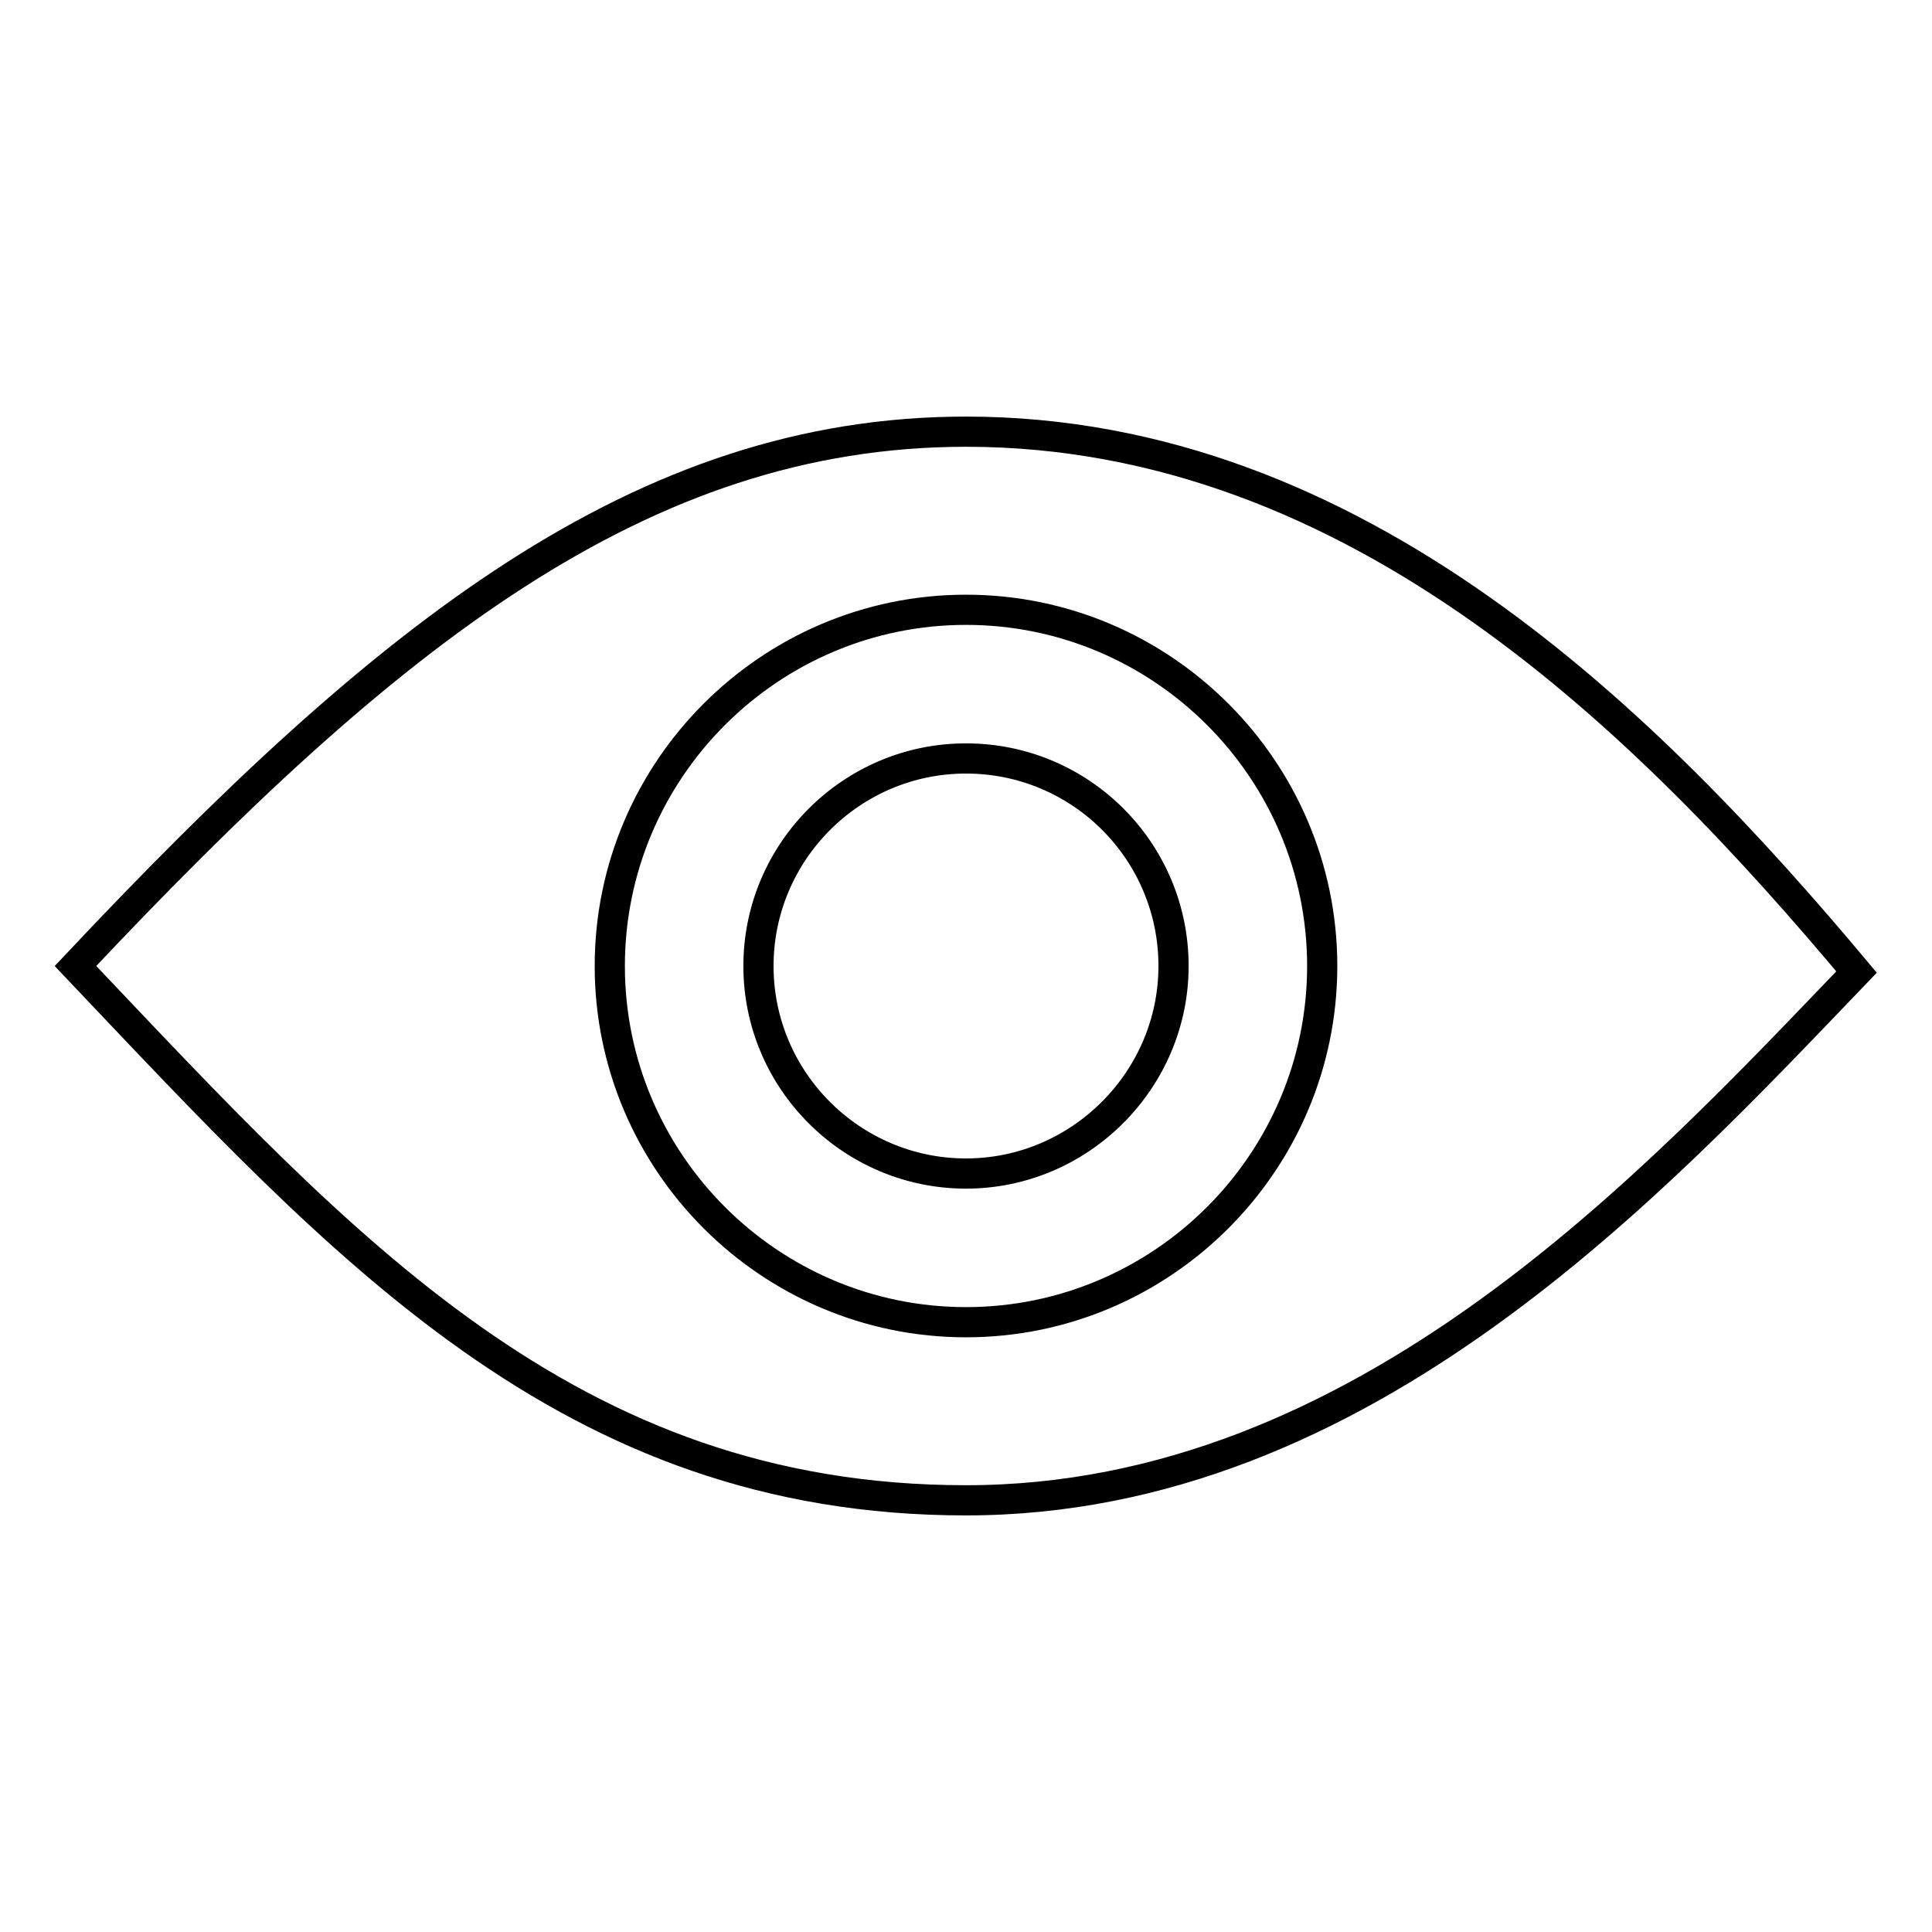
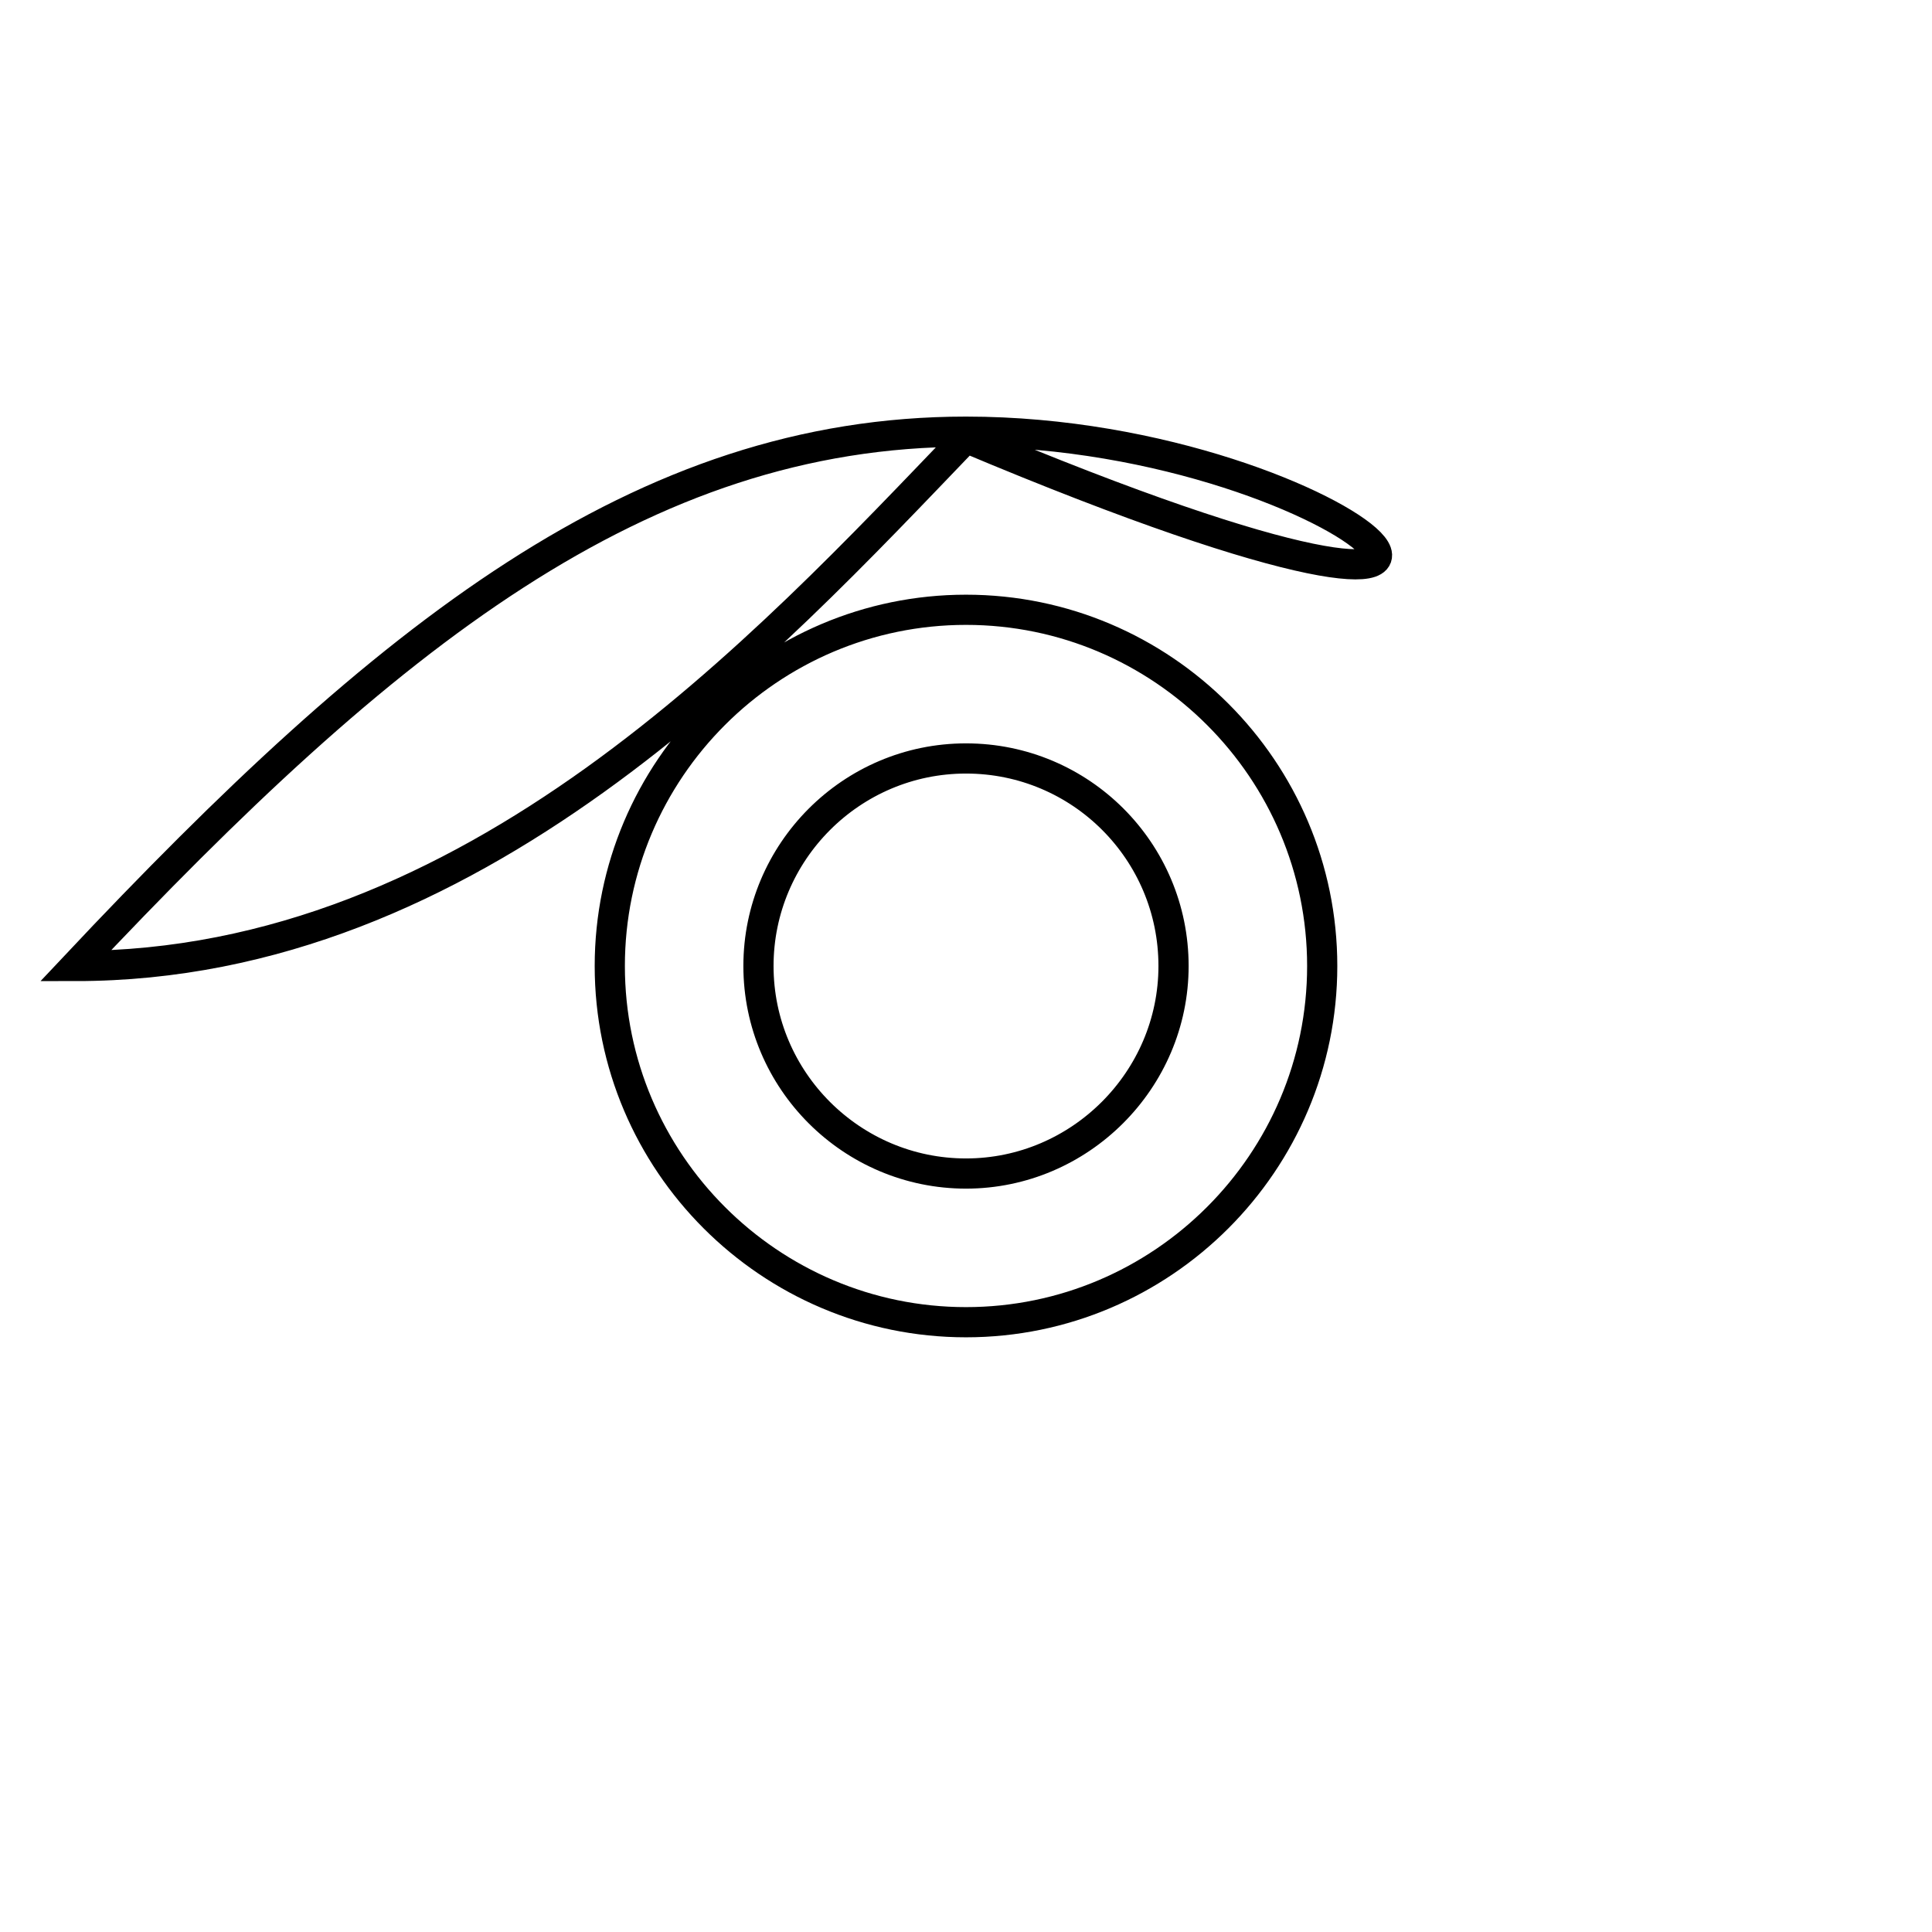
<svg xmlns="http://www.w3.org/2000/svg" version="1.1" x="0px" y="0px" viewBox="0 0 256 256" enable-background="new 0 0 256 256" xml:space="preserve">
  <g>
-     <path stroke-width="4" fill-opacity="0" stroke="#000000" d="M128,57.2c-43.1,0-76.8,27-118,70.8c35.5,37.4,65.3,70.8,118,70.8c52.7,0,91.4-42.3,118-70 C218.7,96.2,180,57.2,128,57.2z M128,175.2c-26,0-47.2-21.2-47.2-47.2S102,80.8,128,80.8s47.2,21.2,47.2,47.2S154,175.2,128,175.2z  M128,100.5c-15.2,0-27.5,12.4-27.5,27.5c0,15.2,12.4,27.5,27.5,27.5s27.5-12.4,27.5-27.5C155.5,112.8,143.2,100.5,128,100.5z" />
+     <path stroke-width="4" fill-opacity="0" stroke="#000000" d="M128,57.2c-43.1,0-76.8,27-118,70.8c52.7,0,91.4-42.3,118-70 C218.7,96.2,180,57.2,128,57.2z M128,175.2c-26,0-47.2-21.2-47.2-47.2S102,80.8,128,80.8s47.2,21.2,47.2,47.2S154,175.2,128,175.2z  M128,100.5c-15.2,0-27.5,12.4-27.5,27.5c0,15.2,12.4,27.5,27.5,27.5s27.5-12.4,27.5-27.5C155.5,112.8,143.2,100.5,128,100.5z" />
  </g>
</svg>